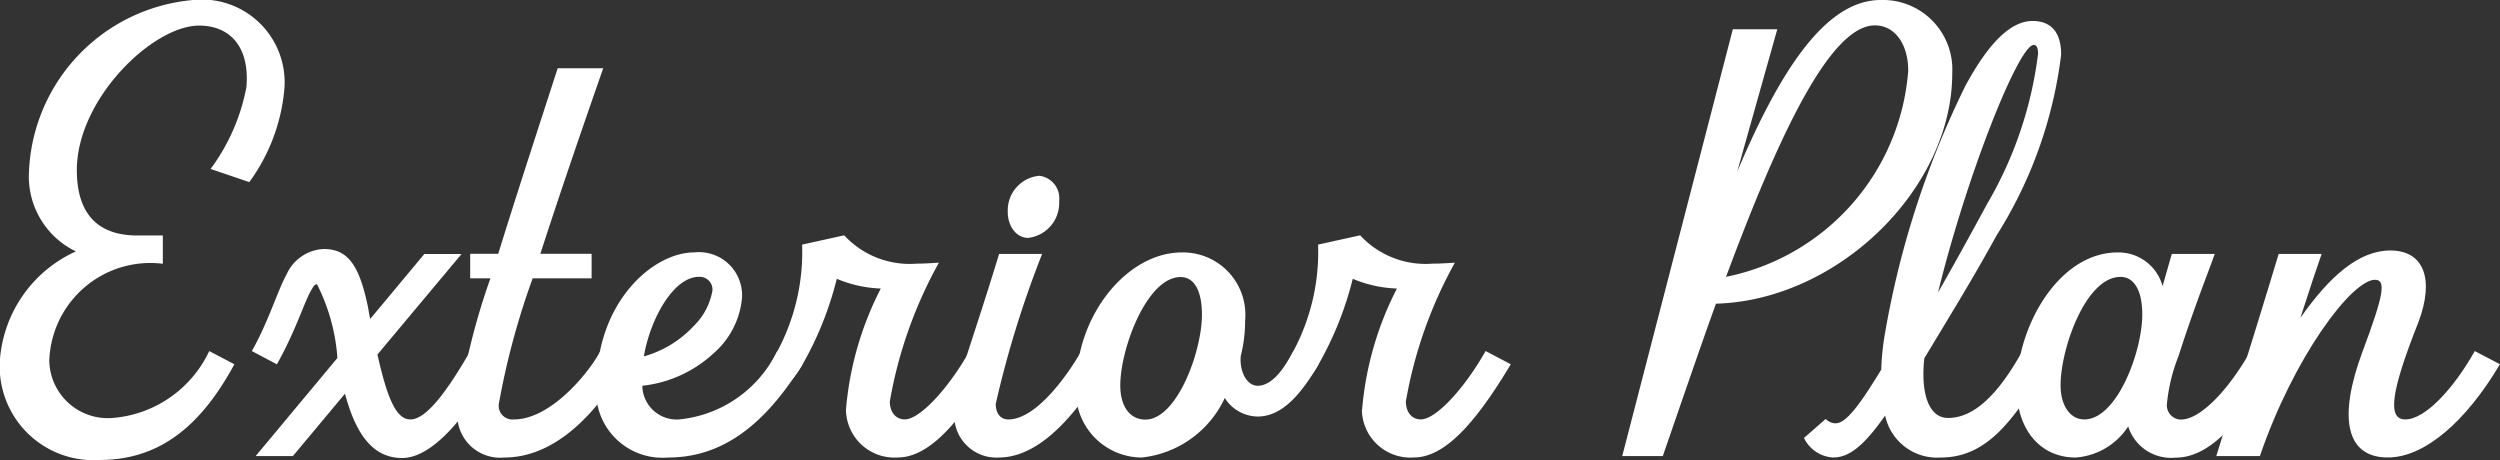
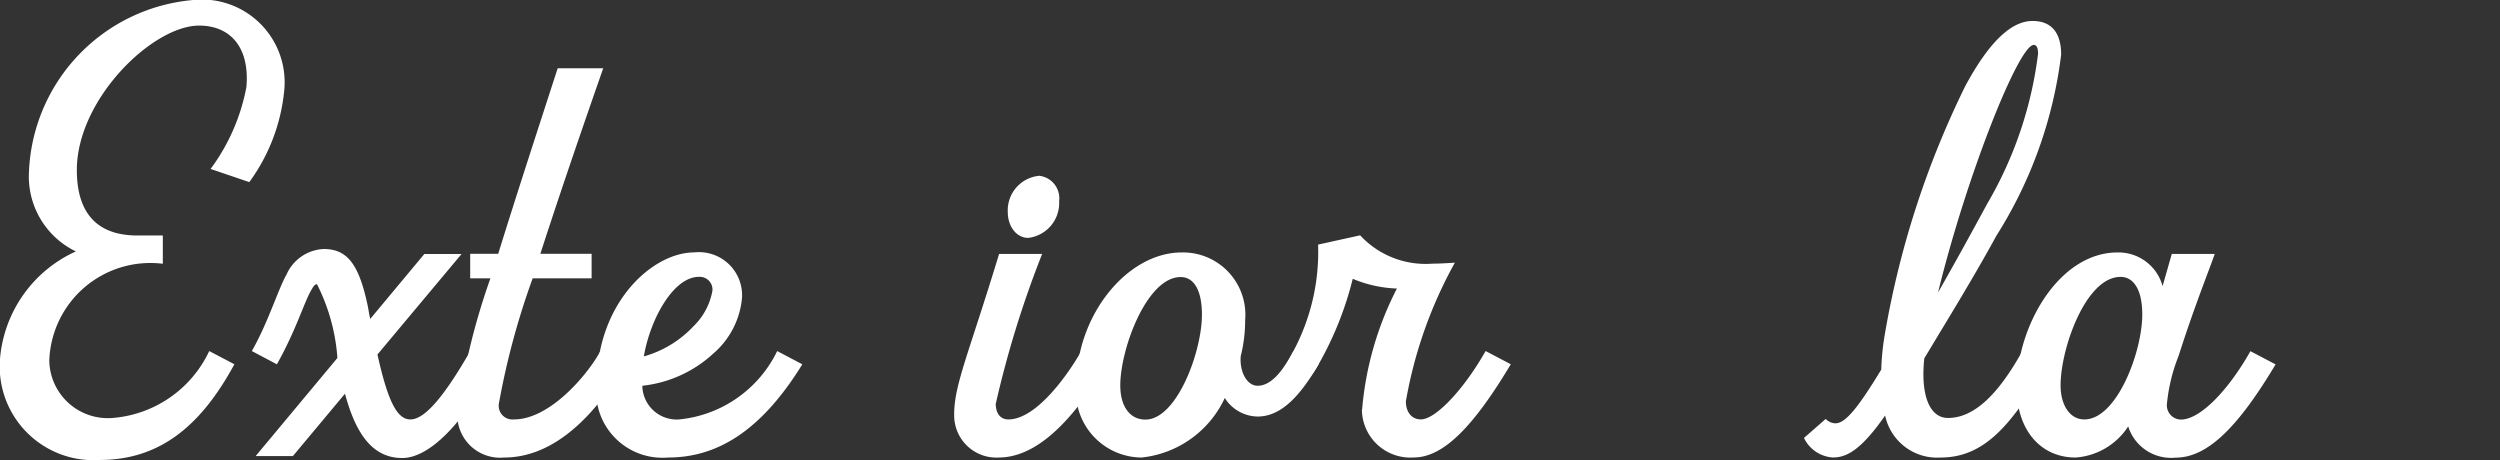
<svg xmlns="http://www.w3.org/2000/svg" width="61.172" height="11.255" viewBox="0 0 61.172 11.255">
  <rect x="0" y="0" width="61.172" height="11.255" fill="#333333" stroke="none" />
  <defs>
    <clipPath id="clip-path">
      <rect id="長方形_24818" data-name="長方形 24818" width="61.172" height="11.255" transform="translate(0 0)" fill="#fff" />
    </clipPath>
  </defs>
  <g id="img_steps_04" transform="translate(0 0)">
    <g id="グループ_13586" data-name="グループ 13586" clip-path="url(#clip-path)">
      <path id="パス_63293" data-name="パス 63293" d="M0,8.781A3.173,3.173,0,0,1,1.856,6.152,2.036,2.036,0,0,1,.709,4.2,4.4,4.4,0,0,1,4.729,0,2.025,2.025,0,0,1,6.953,2.234,4.53,4.53,0,0,1,6.1,4.456l-.947-.322A4.878,4.878,0,0,0,6.03,2.126c.083-.991-.413-1.5-1.158-1.5-1.136,0-2.992,1.8-2.992,3.536,0,1.159.6,1.6,1.478,1.6h.626v.692A2.474,2.474,0,0,0,1.206,8.829a1.433,1.433,0,0,0,1.525,1.4A2.864,2.864,0,0,0,5.12,8.59l.615.323c-.816,1.505-1.821,2.342-3.3,2.342A2.293,2.293,0,0,1,0,8.781" fill="#fff" />
      <path id="パス_63294" data-name="パス 63294" d="M8.444,9.63,7.167,11.159H6.256l2-2.4a4.726,4.726,0,0,0-.5-1.805c-.036,0-.071.025-.118.108-.189.3-.379.992-.863,1.852L6.162,8.59c.4-.7.65-1.529.851-1.876a1.044,1.044,0,0,1,.91-.621c.581,0,.864.383,1.077,1.4.023.119.035.215.059.311l1.324-1.589h.911L9.236,8.674c.249,1.123.474,1.589.805,1.589.354,0,.827-.562,1.466-1.673l.615.323c-.769,1.421-1.6,2.294-2.282,2.294-.781,0-1.16-.693-1.4-1.577" fill="#fff" />
      <path id="パス_63295" data-name="パス 63295" d="M11.189,10.144A16.68,16.68,0,0,1,12,6.81h-.495v-.6h.686c.414-1.339.923-2.9,1.455-4.54H14.76c-.425,1.218-1.029,2.963-1.538,4.54h1.254v.6H13.034a18.6,18.6,0,0,0-.828,3.071.336.336,0,0,0,.367.382c.933,0,1.88-1.207,2.116-1.673l.615.324c-.851,1.433-1.856,2.281-2.968,2.281a1.048,1.048,0,0,1-1.147-1.051" fill="#fff" />
      <path id="パス_63296" data-name="パス 63296" d="M14.6,9.414c0-2,1.36-3.238,2.389-3.238A1.054,1.054,0,0,1,18.155,7.3a2.038,2.038,0,0,1-.7,1.35,3.041,3.041,0,0,1-1.738.789.84.84,0,0,0,.9.824,2.99,2.99,0,0,0,2.4-1.673l.615.324c-1.053,1.708-2.152,2.281-3.288,2.281a1.622,1.622,0,0,1-1.75-1.78M16.972,7.98a1.6,1.6,0,0,0,.461-.872.312.312,0,0,0-.331-.334c-.627,0-1.194,1.039-1.348,1.947a2.653,2.653,0,0,0,1.218-.741" fill="#fff" />
-       <path id="パス_63297" data-name="パス 63297" d="M20.7,10.023a7.9,7.9,0,0,1,.852-2.963,3.048,3.048,0,0,1-1.077-.238,8.193,8.193,0,0,1-.815,2.055,2.377,2.377,0,0,1-.745.835l-.379-.334a4.947,4.947,0,0,0,.5-.812,5.146,5.146,0,0,0,.591-2.581l1.029-.227a2.183,2.183,0,0,0,1.774.693c.189,0,.355-.012.544-.024A10.79,10.79,0,0,0,21.773,9.82c0,.264.143.442.367.442.367,0,1.065-.753,1.584-1.673l.616.324c-.935,1.564-1.667,2.281-2.377,2.281A1.186,1.186,0,0,1,20.7,10.023" fill="#fff" />
      <path id="パス_63298" data-name="パス 63298" d="M23.347,10.144c0-.73.355-1.482,1.1-3.931H25.5a25.123,25.123,0,0,0-1.135,3.668c0,.238.118.382.308.382.721,0,1.525-1.207,1.785-1.673l.615.323c-.875,1.482-1.761,2.282-2.637,2.282a1.031,1.031,0,0,1-1.088-1.051M25.416,4.3a.554.554,0,0,1,.5.621.859.859,0,0,1-.757.9c-.284,0-.5-.276-.5-.634a.849.849,0,0,1,.757-.884" fill="#fff" />
      <path id="パス_63299" data-name="パス 63299" d="M26.34,9.391c0-1.661,1.229-3.214,2.578-3.214a1.525,1.525,0,0,1,1.549,1.66,3.527,3.527,0,0,1-.107.873c-.035.37.142.729.414.729.438,0,.757-.646.875-.849l.615.323c-.39.669-.863,1.279-1.49,1.279a.966.966,0,0,1-.805-.454,2.537,2.537,0,0,1-2.033,1.457,1.618,1.618,0,0,1-1.6-1.8m1.69.872c.769,0,1.384-1.661,1.384-2.568,0-.586-.19-.92-.521-.92-.827,0-1.477,1.756-1.477,2.652,0,.514.236.836.614.836" fill="#fff" />
      <path id="パス_63300" data-name="パス 63300" d="M33.329,10.023a7.9,7.9,0,0,1,.852-2.963A3.048,3.048,0,0,1,33.1,6.822a8.193,8.193,0,0,1-.815,2.055,2.377,2.377,0,0,1-.745.835l-.379-.334a4.947,4.947,0,0,0,.5-.812,5.146,5.146,0,0,0,.591-2.581l1.029-.227a2.183,2.183,0,0,0,1.774.693c.189,0,.355-.012.544-.024A10.79,10.79,0,0,0,34.4,9.82c0,.264.143.442.367.442.367,0,1.065-.753,1.584-1.673l.616.324c-.935,1.564-1.667,2.281-2.377,2.281a1.186,1.186,0,0,1-1.266-1.171" fill="#fff" />
-       <path id="パス_63301" data-name="パス 63301" d="M42.4.716h1.088L42.507,4.2c1.04-2.45,2.152-4.2,3.512-4.2a1.7,1.7,0,0,1,1.75,1.792c0,2.831-2.8,5.555-5.782,5.639-.438,1.218-.875,2.5-1.3,3.728h-.993Zm4.292,1.016c0-.657-.331-1.111-.815-1.111-1.113,0-2.389,2.784-3.643,6.153a5.579,5.579,0,0,0,4.458-5.042" fill="#fff" />
      <path id="パス_63302" data-name="パス 63302" d="M46.127,10.167c-.591.848-.945,1.027-1.276,1.027a.842.842,0,0,1-.71-.478l.532-.465a.341.341,0,0,0,.236.107c.225,0,.509-.3,1.123-1.315a6.223,6.223,0,0,1,.071-.764A22.17,22.17,0,0,1,48.091,2.1C48.67,1.027,49.214.513,49.734.513c.461,0,.7.286.7.824A10.717,10.717,0,0,1,48.848,5.77c-.592,1.087-1.3,2.223-1.763,3-.095.9.13,1.457.58,1.457.638,0,1.229-.573,1.82-1.637l.616.324c-.816,1.349-1.466,2.281-2.614,2.281a1.3,1.3,0,0,1-1.36-1.027m2.5-5.186a9.59,9.59,0,0,0,1.242-3.667c0-.168-.048-.216-.106-.216-.366,0-1.632,3.166-2.342,6.058.308-.537.7-1.242,1.206-2.175" fill="#fff" />
      <path id="パス_63303" data-name="パス 63303" d="M52.077,10.43a1.673,1.673,0,0,1-1.289.765c-.863,0-1.442-.681-1.442-1.708,0-1.494,1.028-3.31,2.47-3.31a1.118,1.118,0,0,1,1.1.824l.225-.788h1.051c-.118.346-.5,1.29-.886,2.5a4.259,4.259,0,0,0-.284,1.171.348.348,0,0,0,.343.382c.485,0,1.183-.753,1.7-1.673l.616.323c-.922,1.541-1.667,2.282-2.448,2.282a1.1,1.1,0,0,1-1.159-.765M51,10.263c.8,0,1.419-1.661,1.419-2.568,0-.586-.2-.92-.532-.92-.852,0-1.467,1.756-1.467,2.652,0,.5.237.836.58.836" fill="#fff" />
-       <path id="パス_63304" data-name="パス 63304" d="M57.813,8.59c.509-1.361.581-1.744.3-1.744-.568,0-1.986,1.888-2.816,4.313H54.23c.627-2.007,1.36-4.384,1.526-4.946h1.052c-.094.263-.295.859-.52,1.565.711-1.016,1.43-1.649,2.2-1.649.817,0,1.089.693.687,1.756-.687,1.732-.757,2.378-.32,2.378.485,0,1.183-.753,1.7-1.673l.615.323c-.828,1.4-1.845,2.281-2.743,2.281-1.017,0-1.229-.955-.616-2.6" fill="#fff" />
    </g>
  </g>
</svg>